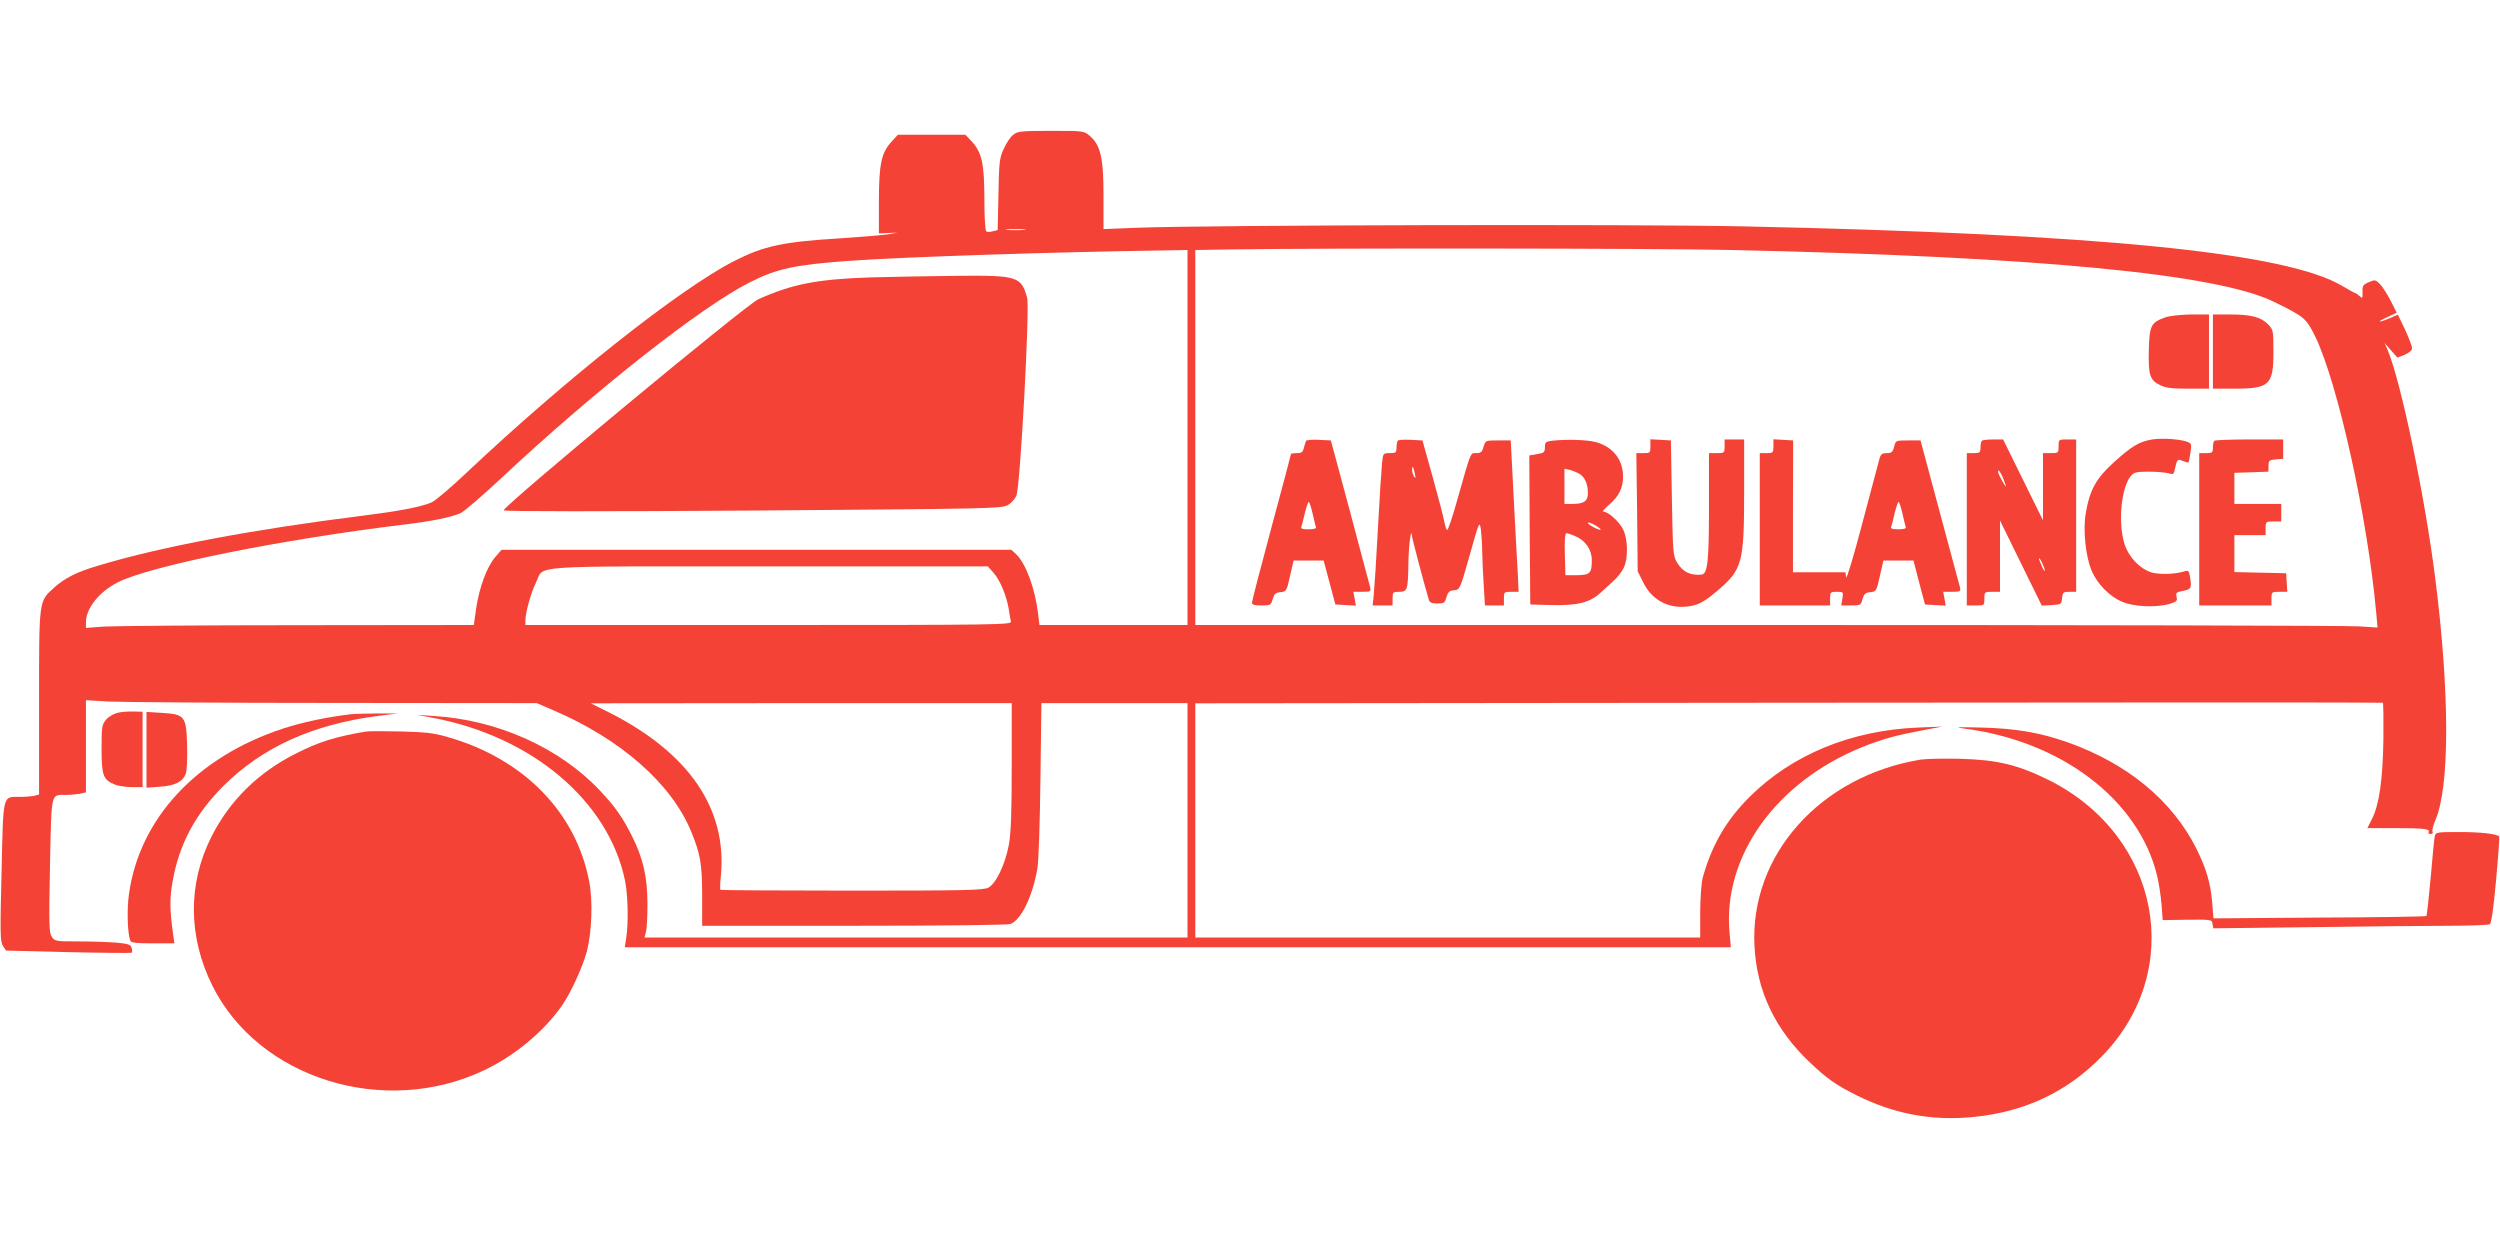
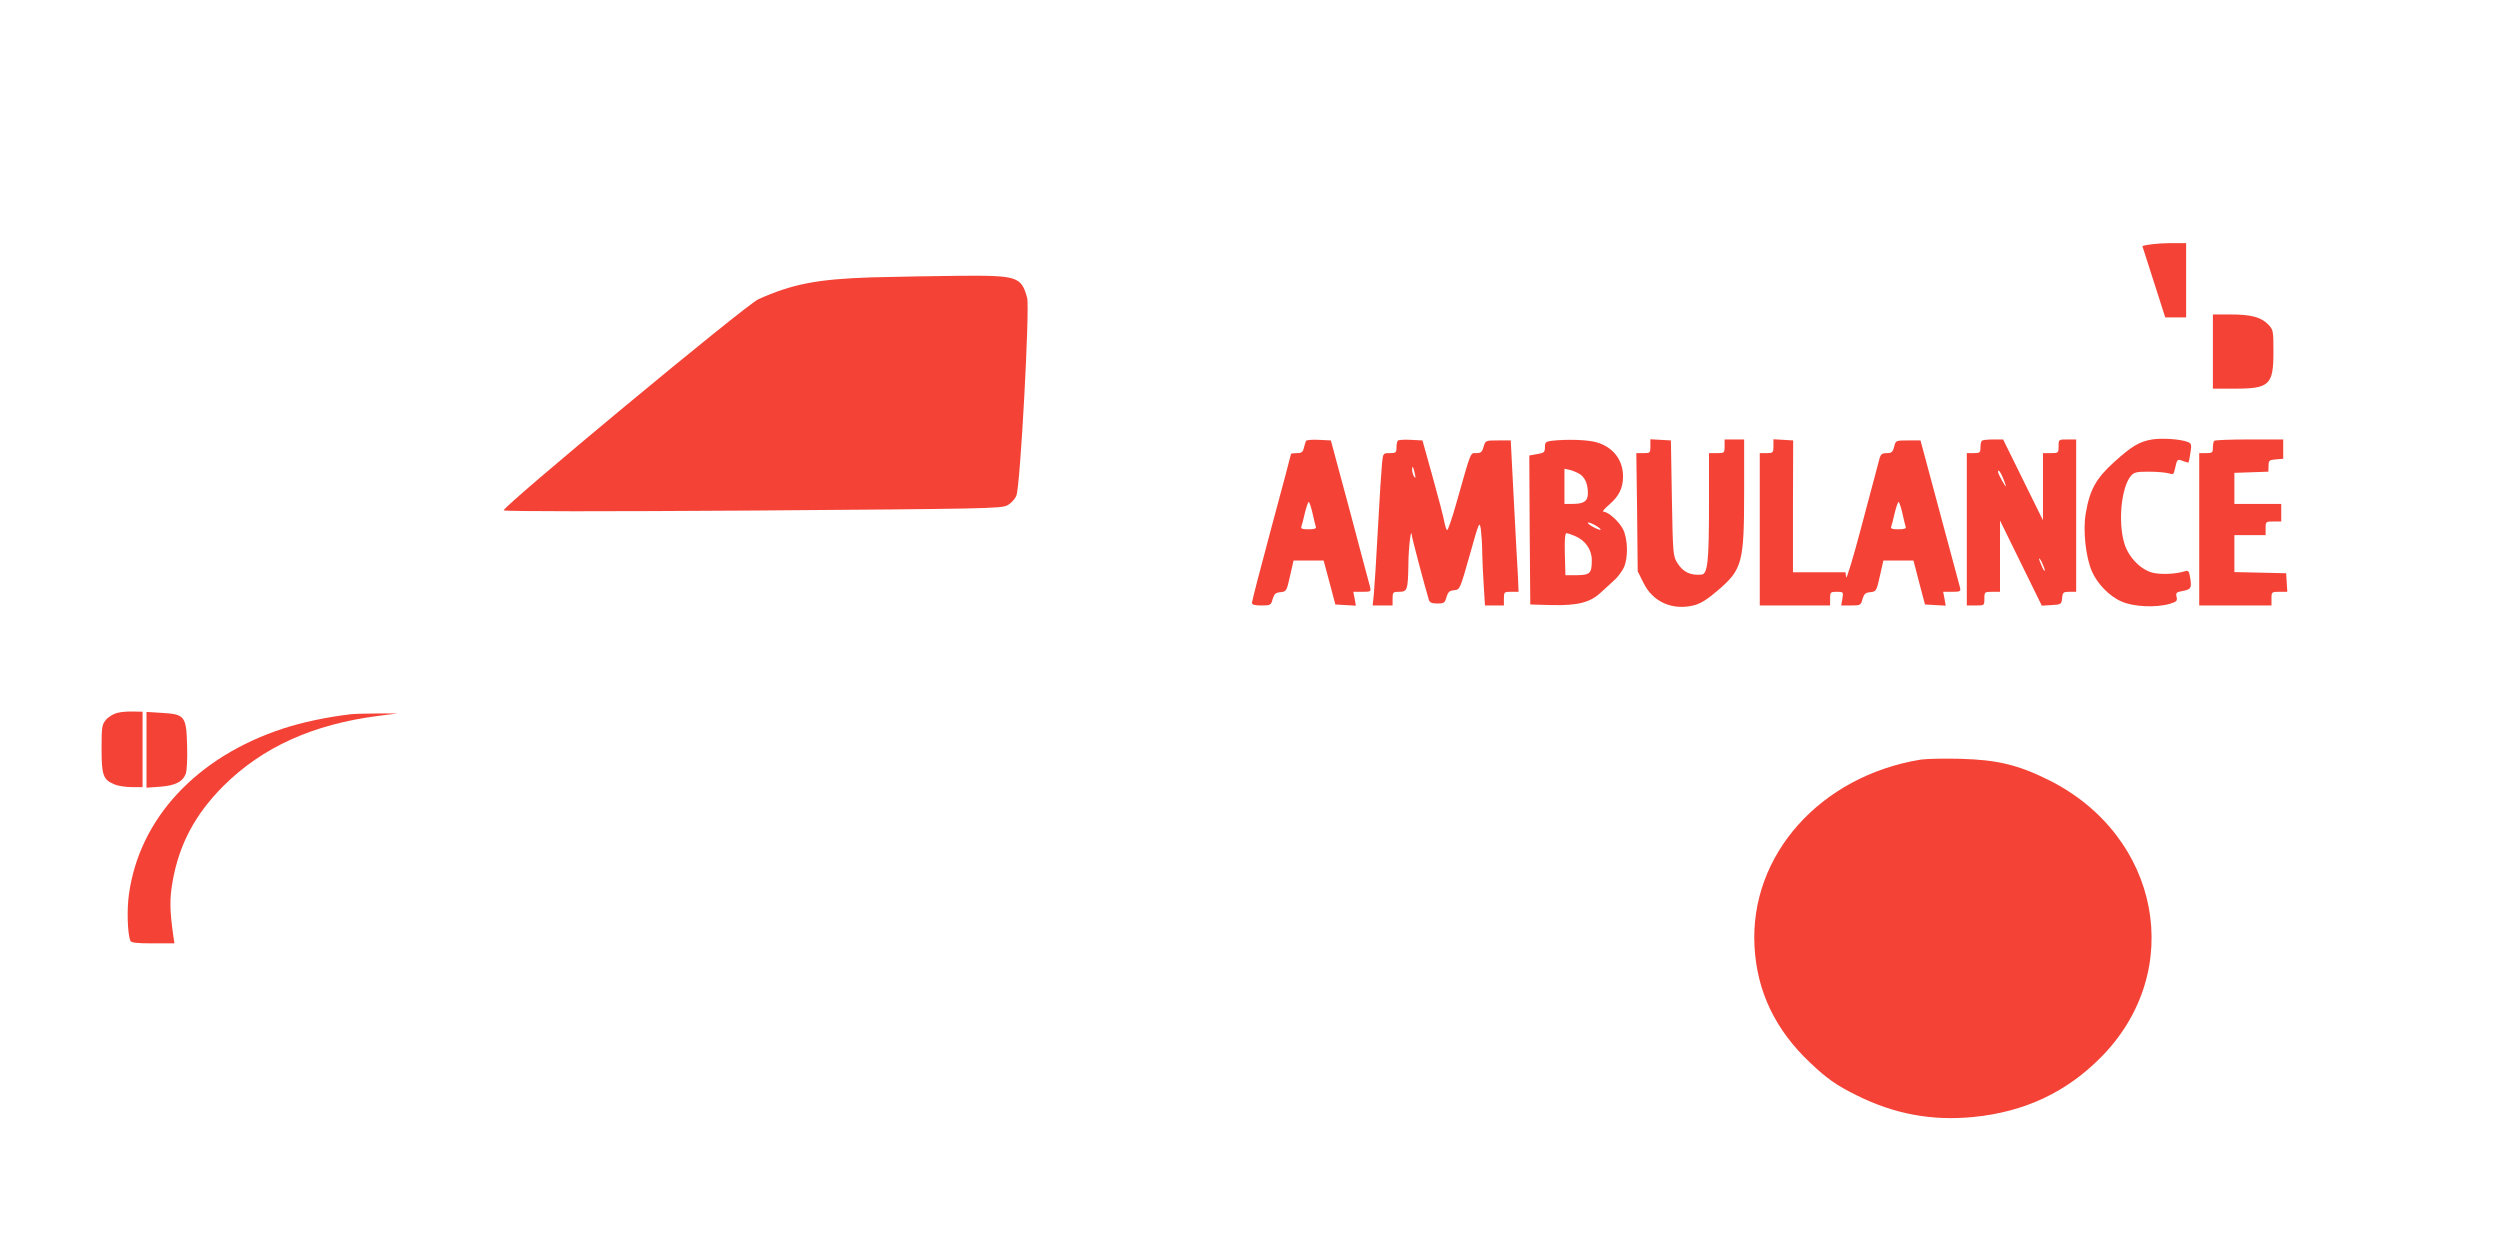
<svg xmlns="http://www.w3.org/2000/svg" version="1.0" width="1280pt" height="640pt" viewBox="0 0 1280 640" preserveAspectRatio="xMidYMid meet">
  <g transform="translate(0,640) scale(0.1,-0.1)" fill="#f44336" stroke="none">
-     <path d="M5188 5710 c-14 -10 -36 -43 -49 -72 -22 -48 -24 -69 -27 -235 l-4 -181 -24 -6 c-14 -4 -29 -4 -34 -1 -6 4 -10 75 -10 164 0 183 -13 241 -64 296 l-33 35 -173 0 -173 0 -31 -34 c-53 -56 -66 -115 -66 -305 l0 -166 48 2 47 2 -50 -9 c-27 -4 -135 -13 -240 -20 -297 -18 -394 -39 -547 -117 -279 -143 -860 -603 -1369 -1083 -80 -76 -161 -145 -181 -153 -55 -23 -166 -44 -348 -67 -562 -70 -1041 -160 -1360 -257 -106 -31 -169 -63 -222 -111 -80 -72 -78 -57 -78 -588 l0 -472 -22 -6 c-13 -3 -46 -6 -74 -6 -92 0 -87 22 -96 -384 -8 -315 -7 -358 7 -379 l16 -24 320 -8 c176 -4 322 -5 324 -3 2 2 2 13 -1 25 -5 17 -16 21 -81 27 -42 3 -129 6 -194 6 -114 0 -119 1 -134 24 -14 21 -15 64 -9 366 8 382 3 360 82 360 22 0 54 3 71 6 l31 7 0 236 0 236 117 -7 c65 -3 584 -7 1155 -7 l1036 -1 84 -36 c346 -148 606 -376 707 -622 47 -115 56 -165 56 -329 l0 -153 777 0 c459 0 787 4 801 9 55 21 112 137 138 281 7 39 13 223 16 458 l5 392 374 0 374 0 0 -600 0 -600 -1390 0 -1390 0 7 28 c5 15 8 81 8 147 -1 139 -22 230 -81 348 -49 96 -84 146 -163 230 -205 218 -523 361 -848 381 l-88 6 80 -15 c510 -96 900 -426 985 -833 15 -73 18 -214 7 -289 l-8 -53 2832 0 2831 0 -7 77 c-34 390 239 770 680 948 102 41 171 60 310 86 l100 19 -123 -5 c-344 -14 -645 -138 -863 -354 -120 -119 -194 -247 -240 -411 -8 -25 -13 -102 -14 -177 l0 -133 -1292 0 -1293 0 0 600 0 599 3038 3 c1670 2 3039 2 3042 0 3 -2 4 -85 3 -185 -3 -206 -21 -336 -58 -409 l-24 -48 144 0 c144 0 180 -4 169 -21 -3 -5 2 -9 11 -9 9 0 13 5 10 11 -4 5 2 32 14 59 74 172 74 649 0 1235 -54 427 -175 1007 -245 1175 l-15 34 33 -38 33 -37 38 15 c22 10 37 23 37 33 0 9 -16 52 -36 95 l-37 77 -36 -16 c-61 -26 -79 -25 -23 1 l53 25 -31 62 c-18 34 -42 72 -55 85 -22 22 -26 23 -57 9 -29 -12 -33 -18 -32 -50 1 -33 0 -35 -16 -20 -9 8 -19 15 -22 15 -3 0 -32 16 -64 35 -286 172 -1242 267 -3069 306 -556 12 -2718 7 -3102 -7 l-173 -7 0 171 c0 194 -15 259 -71 307 -30 25 -33 25 -198 25 -152 0 -171 -2 -193 -20z m55 -487 c-24 -2 -62 -2 -85 0 -24 2 -5 4 42 4 47 0 66 -2 43 -4z m3622 -103 c1560 -34 2489 -122 2779 -266 157 -77 163 -83 210 -177 115 -237 268 -926 312 -1412 l7 -78 -93 6 c-51 4 -1413 7 -3027 7 l-2933 0 0 960 0 960 188 3 c495 7 2157 6 2557 -3z m-2785 -960 l0 -960 -379 0 -379 0 -7 58 c-15 128 -63 257 -111 303 l-26 24 -1305 0 -1305 0 -33 -38 c-42 -49 -81 -154 -97 -262 l-12 -85 -901 -1 c-495 0 -942 -4 -993 -7 l-92 -7 0 29 c0 72 69 157 164 205 171 85 836 219 1471 296 140 17 231 36 282 57 18 8 115 91 215 185 479 448 1018 872 1268 998 138 70 233 90 515 110 284 20 1055 45 1613 53 l112 2 0 -960z m-992 -694 c33 -38 66 -117 77 -186 3 -25 9 -53 11 -62 5 -17 -59 -18 -1240 -18 l-1246 0 0 23 c0 41 30 147 55 196 44 89 -71 81 1191 81 l1122 0 30 -34z m92 -990 c0 -246 -4 -343 -15 -403 -19 -100 -66 -198 -105 -218 -25 -13 -125 -15 -698 -15 -368 0 -671 2 -673 4 -3 3 -2 36 2 73 32 342 -163 627 -568 833 l-98 49 1078 1 1077 0 0 -324z" />
-     <path d="M11086 4775 c-73 -26 -81 -41 -84 -168 -3 -128 5 -153 58 -179 27 -14 60 -18 143 -18 l107 0 0 190 0 190 -92 0 c-53 -1 -110 -7 -132 -15z" />
+     <path d="M11086 4775 l107 0 0 190 0 190 -92 0 c-53 -1 -110 -7 -132 -15z" />
    <path d="M11330 4600 l0 -190 110 0 c180 0 200 19 200 188 0 111 -1 114 -28 142 -37 37 -88 50 -194 50 l-88 0 0 -190z" />
    <path d="M11019 4150 c-66 -11 -104 -34 -195 -116 -93 -84 -125 -143 -145 -263 -15 -87 0 -223 31 -295 27 -64 91 -130 153 -156 60 -27 175 -32 245 -12 37 11 41 16 36 36 -5 21 -1 24 30 30 44 8 48 15 40 66 -6 37 -9 41 -28 35 -42 -13 -106 -17 -151 -10 -66 9 -137 78 -159 155 -32 108 -15 282 33 342 17 20 28 23 93 23 40 0 85 -4 100 -8 24 -8 28 -6 33 20 12 53 12 54 41 43 15 -6 28 -9 29 -8 2 2 6 24 10 50 7 44 5 48 -16 56 -38 14 -130 20 -180 12z" />
    <path d="M6687 4143 c-2 -4 -7 -20 -11 -35 -5 -23 -12 -28 -36 -28 -17 0 -30 -2 -30 -4 0 -3 -45 -172 -100 -376 -55 -204 -100 -378 -100 -386 0 -10 13 -14 49 -14 46 0 49 2 57 33 8 26 15 33 40 35 30 3 32 6 49 83 l18 79 77 0 77 0 30 -112 30 -113 53 -3 52 -3 -6 35 -7 36 46 0 c45 0 45 1 39 28 -4 15 -51 189 -103 387 l-97 360 -61 3 c-34 2 -63 -1 -66 -5z m33 -370 c7 -32 15 -64 17 -70 4 -9 -7 -13 -37 -13 -32 0 -41 3 -37 14 3 7 11 39 18 70 8 31 16 56 20 56 3 0 12 -26 19 -57z" />
    <path d="M7157 4144 c-4 -4 -7 -20 -7 -36 0 -25 -3 -28 -34 -28 -34 0 -35 0 -40 -52 -3 -29 -13 -179 -21 -333 -8 -154 -18 -306 -21 -337 l-6 -58 51 0 51 0 0 35 c0 33 2 35 34 35 42 0 45 10 47 145 1 86 14 193 18 142 1 -14 64 -253 87 -329 4 -13 16 -18 43 -18 34 0 39 3 47 33 8 26 15 33 39 35 30 3 30 4 80 180 48 171 50 176 57 132 3 -25 7 -79 7 -120 1 -41 4 -119 8 -172 l6 -98 49 0 48 0 0 35 c0 34 1 35 38 35 l37 0 -3 78 c-3 42 -12 217 -21 387 l-16 310 -65 0 c-64 0 -64 0 -74 -32 -7 -27 -14 -33 -37 -33 -32 0 -25 17 -101 -251 -23 -82 -45 -146 -49 -143 -4 2 -10 21 -14 42 -3 20 -30 123 -59 227 l-53 190 -60 3 c-32 2 -62 0 -66 -4z m87 -169 c5 -22 4 -26 -4 -15 -5 8 -10 24 -10 34 0 26 6 18 14 -19z" />
    <path d="M7943 4143 c-29 -4 -33 -8 -33 -33 0 -25 -4 -29 -40 -35 l-40 -7 2 -381 3 -382 109 -3 c135 -3 198 13 254 66 22 20 53 49 70 64 16 15 37 43 46 62 23 49 21 147 -4 196 -20 40 -76 90 -100 90 -8 0 6 17 30 37 49 42 70 85 70 143 0 85 -50 150 -134 175 -46 14 -155 17 -233 8z m145 -170 c27 -17 42 -51 42 -98 0 -41 -20 -55 -79 -55 l-41 0 0 90 0 90 28 -6 c15 -4 37 -13 50 -21z m107 -283 c4 -6 -10 -2 -29 7 -20 10 -36 21 -36 26 0 9 56 -19 65 -33z m-132 -34 c54 -22 87 -70 87 -124 0 -68 -9 -76 -77 -77 l-58 0 -3 108 c-2 71 1 107 8 107 6 0 25 -6 43 -14z" />
    <path d="M8450 4116 c0 -35 -1 -36 -36 -36 l-36 0 4 -302 3 -303 29 -58 c47 -98 147 -143 256 -117 36 9 68 28 125 77 126 108 135 141 135 508 l0 265 -50 0 -50 0 0 -35 c0 -34 -1 -35 -40 -35 l-40 0 0 -272 c0 -282 -7 -347 -38 -350 -58 -5 -95 13 -125 61 -21 35 -22 48 -27 331 l-5 295 -52 3 -53 3 0 -35z" />
    <path d="M9080 4116 c0 -34 -2 -36 -35 -36 l-35 0 0 -390 0 -390 180 0 180 0 0 35 c0 33 2 35 34 35 34 0 35 -1 29 -35 l-6 -35 50 0 c48 0 51 1 59 33 8 26 15 33 40 35 30 3 32 6 49 83 l18 79 77 0 77 0 29 -112 30 -113 53 -3 53 -3 -6 35 -7 36 46 0 c42 0 45 2 40 23 -3 12 -50 186 -104 387 l-98 365 -63 0 c-63 0 -64 0 -72 -32 -7 -28 -13 -33 -38 -33 -24 0 -31 -5 -38 -32 -5 -18 -44 -167 -88 -331 -43 -164 -80 -287 -82 -273 l-3 26 -135 0 -134 0 0 338 1 337 -50 3 -51 3 0 -35z m660 -343 c7 -32 15 -64 17 -70 4 -9 -7 -13 -37 -13 -32 0 -41 3 -37 14 3 7 11 39 18 70 8 31 16 56 20 56 3 0 12 -26 19 -57z" />
    <path d="M10147 4143 c-4 -3 -7 -19 -7 -35 0 -25 -3 -28 -35 -28 l-35 0 0 -390 0 -390 45 0 c45 0 45 0 45 35 0 34 1 35 40 35 l40 0 0 183 0 182 107 -218 107 -218 51 3 c48 3 50 4 53 36 3 29 6 32 38 32 l34 0 0 390 0 390 -45 0 c-45 0 -45 0 -45 -35 0 -34 -1 -35 -40 -35 l-40 0 0 -172 0 -172 -102 207 -102 207 -51 0 c-29 0 -55 -3 -58 -7z m108 -189 c8 -20 15 -39 15 -43 -1 -8 -39 61 -40 72 -1 18 11 4 25 -29z m214 -474 c0 -8 -6 0 -14 19 -8 18 -15 36 -15 40 1 13 29 -45 29 -59z" />
    <path d="M11337 4143 c-4 -3 -7 -19 -7 -35 0 -25 -3 -28 -35 -28 l-35 0 0 -390 0 -390 185 0 185 0 0 35 c0 34 1 35 41 35 l40 0 -3 48 -3 47 -132 3 -133 3 0 94 0 95 80 0 80 0 0 35 c0 34 1 35 40 35 l40 0 0 45 0 45 -120 0 -120 0 0 80 0 79 87 3 87 3 1 30 c0 27 3 30 38 33 l37 3 0 50 0 49 -173 0 c-96 0 -177 -3 -180 -7z" />
    <path d="M4465 4980 c-281 -9 -408 -34 -582 -112 -65 -29 -1317 -1068 -1304 -1081 6 -6 520 -6 1278 -1 1195 9 1270 10 1301 27 19 10 39 32 46 50 20 48 69 961 55 1012 -30 109 -50 115 -341 113 -128 -1 -332 -5 -453 -8z" />
    <path d="M600 2750 c-19 -5 -45 -20 -57 -35 -21 -24 -23 -36 -23 -148 0 -137 8 -159 66 -183 18 -8 58 -14 89 -14 l55 0 0 193 0 193 -47 1 c-27 1 -64 -2 -83 -7z" />
    <path d="M750 2561 l0 -194 70 5 c78 6 115 25 131 66 6 15 9 79 7 144 -4 151 -11 161 -128 168 l-80 5 0 -194z" />
    <path d="M1795 2743 c-125 -15 -247 -41 -345 -73 -443 -145 -737 -461 -790 -850 -11 -77 -7 -200 7 -236 4 -11 30 -14 115 -14 l111 0 -7 48 c-17 125 -18 181 -2 270 33 189 116 344 260 488 200 199 459 316 795 359 l96 12 -105 0 c-58 0 -118 -2 -135 -4z" />
-     <path d="M10054 2670 c499 -63 895 -364 990 -752 9 -36 19 -103 23 -148 l6 -81 126 2 c124 1 126 1 129 -21 l4 -23 511 6 c280 4 596 7 701 7 105 0 197 4 204 8 8 6 19 80 32 227 11 120 18 220 16 222 -13 14 -96 23 -203 23 -119 0 -123 -1 -127 -22 -3 -13 -12 -108 -21 -213 -10 -104 -19 -192 -22 -195 -2 -3 -249 -7 -547 -8 l-543 -4 -6 74 c-8 104 -30 180 -82 284 -123 245 -353 435 -658 543 -145 51 -264 71 -442 76 -122 3 -144 2 -91 -5z" />
-     <path d="M1870 2654 c-152 -26 -236 -52 -351 -110 -195 -97 -343 -242 -437 -429 -121 -241 -119 -511 5 -761 236 -476 880 -677 1391 -434 159 75 310 202 401 334 45 65 105 197 126 276 25 96 31 258 12 355 -67 356 -336 631 -727 742 -69 20 -113 25 -240 28 -85 2 -166 2 -180 -1z" />
    <path d="M9835 2511 c-515 -84 -877 -489 -852 -956 12 -231 107 -429 286 -597 84 -80 134 -115 237 -166 192 -96 386 -132 598 -111 263 26 479 128 656 309 432 440 301 1129 -268 1415 -159 79 -265 105 -457 110 -82 2 -172 0 -200 -4z" />
  </g>
</svg>